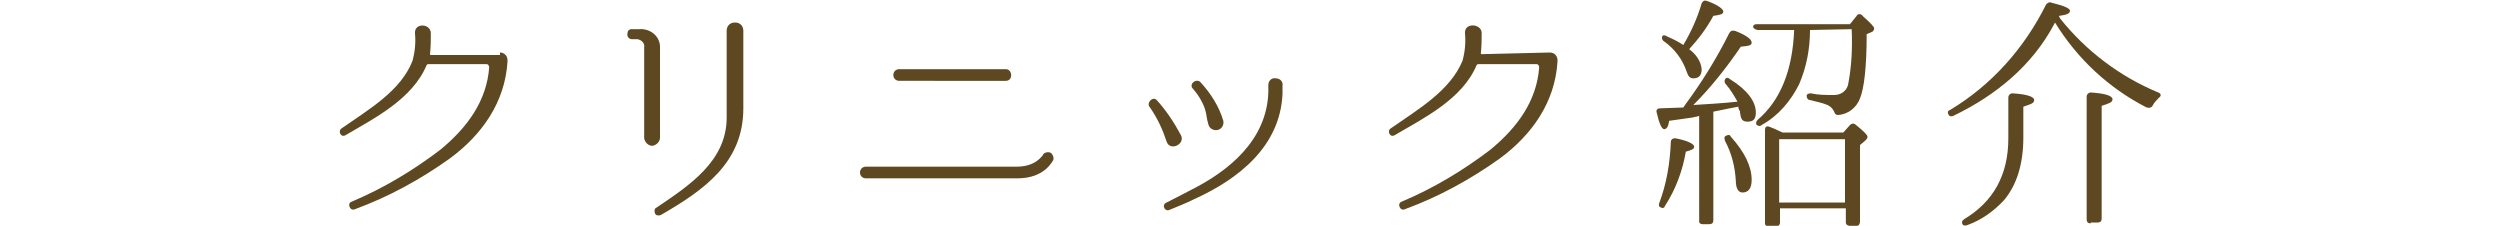
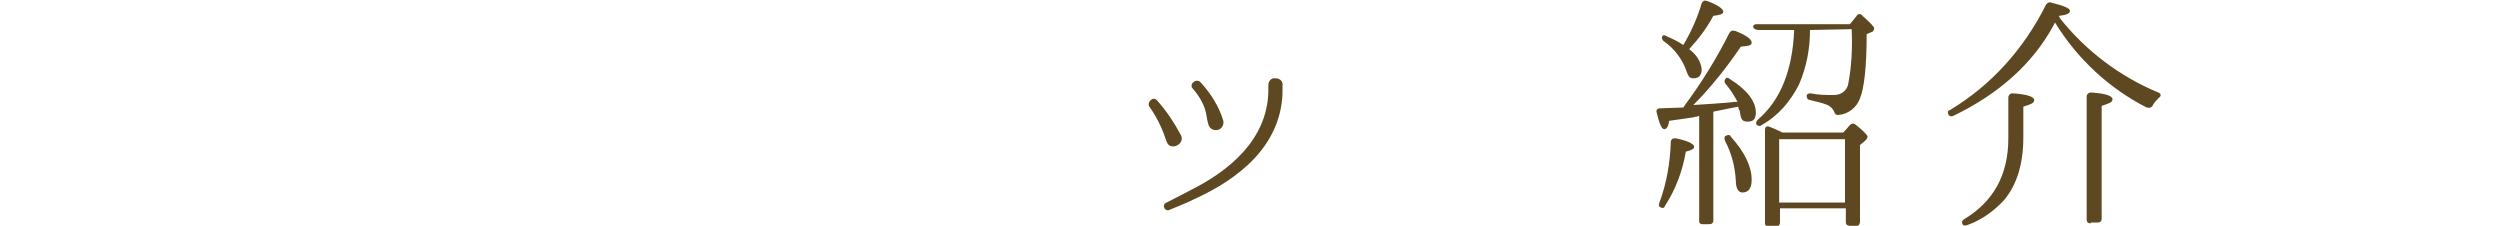
<svg xmlns="http://www.w3.org/2000/svg" version="1.1" id="レイヤー_1" x="0px" y="0px" viewBox="0 0 300 27.1" style="enable-background:new 0 0 300 27.1;" xml:space="preserve">
  <style type="text/css">
	.st0{fill:#5E4821;}
</style>
  <title>title</title>
  <g id="レイヤー_2">
    <g id="ヘッダー">
-       <path class="st0" d="M60,6.3c0.5,0,0.9,0.4,0.9,0.9c0,0,0,0,0,0.1v0.1c-0.3,4.9-3.1,8.8-6.9,11.6c-3.5,2.5-7.3,4.6-11.4,6.1    c-0.6,0.3-1-0.7-0.4-0.9c3.8-1.6,7.3-3.7,10.6-6.2c3.3-2.7,5.6-5.9,5.9-9.9c0-0.2-0.1-0.4-0.3-0.4c0,0,0,0,0,0h-7    c-0.1,0-0.1,0-0.2,0.1c-1.7,4.1-6.3,6.4-9.7,8.4c-0.6,0.4-1-0.5-0.5-0.8c3.3-2.3,7.1-4.5,8.5-8.1c0.3-1.1,0.4-2.2,0.3-3.3    c-0.1-1.3,1.9-1.2,1.9,0c0,0.8,0,1.6-0.1,2.5c0,0.1,0.1,0.1,0.1,0.1H60z" />
-       <path class="st0" d="M79.2,16.5c0,0.5-0.4,0.9-0.9,1c-0.5,0-0.9-0.4-1-0.9l0,0V5.7c0.1-0.5-0.3-0.9-0.8-1c0,0,0,0,0,0h-0.7    c-0.3,0-0.6-0.3-0.5-0.7c0-0.3,0.2-0.5,0.5-0.5h0.9c1.2-0.1,2.4,0.7,2.5,2c0,0.2,0,0.4,0,0.6V16.5z M89.2,13    c0,6.5-4.7,9.8-9.9,12.8c-0.2,0.1-0.6,0.1-0.7-0.2c-0.1-0.2-0.1-0.6,0.2-0.7c4-2.7,8.4-5.6,8.4-10.8V3.7c0-0.6,0.4-1,1-1    s1,0.4,1,1L89.2,13z" />
-       <path class="st0" d="M103.9,21.4c-0.4,0-0.7-0.3-0.7-0.7c0-0.4,0.3-0.7,0.7-0.7h18.1c2.3,0,3-1.3,3.1-1.3c0.1-0.4,0.6-0.5,0.9-0.4    s0.5,0.6,0.4,0.9c-0.1,0.1-1,2.2-4.3,2.2L103.9,21.4z M107.9,9.7c-0.4,0-0.7-0.3-0.7-0.7c0-0.4,0.3-0.7,0.7-0.7l0,0h12.8    c0.8,0,0.9,1.4,0,1.4H107.9z" />
      <path class="st0" d="M141.7,16.2c0.6,1.1-1.3,2-1.7,0.8c-0.5-1.5-1.1-2.8-2-4.1c-0.5-0.5,0.3-1.4,0.8-0.9    C139.9,13.2,140.9,14.7,141.7,16.2z M142.9,22.8c4.6-2.3,9.1-6,9.3-11.7c0,0,0-0.5,0-0.9c0-0.5,0.4-0.9,0.9-0.8    c0.5,0,0.9,0.4,0.8,0.9l0,0c0,0.4,0,1,0,1c-0.3,6.3-5.3,10.2-10.6,12.6c-1,0.5-1.8,0.8-3,1.3c-0.2,0.1-0.5,0-0.6-0.3    c-0.1-0.2,0-0.5,0.3-0.6C141.2,23.7,142.9,22.8,142.9,22.8z M146.8,14.5c0.1,0.5-0.2,1-0.7,1.1s-1-0.2-1.1-0.7l0,0    c-0.2-0.6-0.2-1.2-0.4-1.8c-0.3-0.9-0.8-1.7-1.4-2.4c-0.6-0.5,0.2-1.3,0.8-0.9C145.3,11.2,146.3,12.8,146.8,14.5z" />
-       <path class="st0" d="M186,6.3c0.5,0,0.9,0.4,0.9,0.9c0,0,0,0,0,0.1v0.1c-0.3,4.9-3.1,8.8-6.9,11.6c-3.5,2.5-7.3,4.6-11.4,6.1    c-0.6,0.3-1-0.7-0.4-0.9c3.8-1.6,7.3-3.7,10.6-6.2c3.3-2.7,5.6-5.9,5.9-9.9c0-0.2-0.1-0.4-0.3-0.4c0,0,0,0,0,0h-7    c-0.1,0-0.1,0-0.2,0.1c-1.7,4.1-6.4,6.4-9.8,8.4c-0.6,0.4-1-0.5-0.5-0.8c3.3-2.3,7.1-4.5,8.6-8.1c0.3-1.1,0.4-2.2,0.3-3.3    c-0.1-1.3,1.9-1.2,2-0.1c0,0.8,0,1.6-0.1,2.5c0,0.1,0.1,0.1,0.1,0.1L186,6.3z" />
      <path class="st0" d="M202.2,12.6c2-2.7,3.8-5.6,5.3-8.6c0.1-0.2,0.3-0.4,0.6-0.3c0,0,0.1,0,0.1,0c1.3,0.5,2,1,2,1.4    s-0.4,0.4-1.3,0.5c-1.7,2.5-3.6,4.9-5.7,7c1.6-0.1,3.4-0.2,5.3-0.4c-0.4-0.7-0.8-1.4-1.4-2.1c-0.2-0.2-0.2-0.5,0-0.7    c0.1-0.1,0.3-0.1,0.5,0.1c2.1,1.3,3.1,2.7,3.1,4c0,0.8-0.3,1.1-1,1.1s-0.8-0.4-0.9-1.1c0-0.1,0-0.2-0.1-0.3    c-0.1-0.2-0.1-0.3-0.1-0.4c-0.5,0.1-1.6,0.3-3,0.6v13c0,0.3-0.1,0.5-0.5,0.5h-0.8c-0.2,0-0.4-0.1-0.4-0.3c0,0,0-0.1,0-0.1V13.9    l-0.3,0.1l0,0c-0.2,0-0.4,0.1-0.5,0.1l-2.8,0.4c-0.1,0.7-0.3,1-0.6,1s-0.6-0.7-0.9-2c-0.1-0.3,0.1-0.5,0.4-0.5l2.8-0.1L202.2,12.6    z M199.1,24.4c0.9-2.4,1.3-4.8,1.4-7.4c0-0.2,0.2-0.4,0.4-0.4c0.1,0,0.1,0,0.2,0c1.5,0.3,2.2,0.7,2.2,1s-0.3,0.4-1,0.6    c-0.4,2.3-1.2,4.5-2.5,6.5c-0.1,0.3-0.3,0.3-0.5,0.2S199,24.7,199.1,24.4z M204.2,0.4c0.1-0.2,0.3-0.4,0.5-0.3c0,0,0.1,0,0.1,0    c1.4,0.5,2,1,2,1.3s-0.4,0.4-1.2,0.5c-0.8,1.5-1.8,2.8-2.9,4c0.8,0.6,1.4,1.4,1.5,2.4c0,0.7-0.3,1.1-1,1.1c-0.4,0-0.6-0.2-0.8-0.8    c-0.5-1.5-1.5-2.8-2.8-3.7c-0.2-0.2-0.2-0.4-0.1-0.6c0,0,0,0,0,0c0.1-0.1,0.3-0.1,0.6,0.1c0.7,0.3,1.3,0.6,1.9,1    C203,3.7,203.7,2.1,204.2,0.4L204.2,0.4z M207.7,16.4c1.7,1.9,2.5,3.6,2.5,5.2c0,1-0.4,1.5-1.1,1.5c-0.5,0-0.8-0.5-0.8-1.4    c-0.1-1.7-0.5-3.3-1.3-4.8c-0.1-0.3-0.1-0.5,0.1-0.6S207.6,16.1,207.7,16.4L207.7,16.4z M217.2,3.6c0,2.2-0.4,4.4-1.3,6.5    c-1,2-2.5,3.8-4.5,4.9c-0.2,0.2-0.4,0.1-0.6,0c0,0,0,0,0,0c-0.1-0.2-0.1-0.4,0.1-0.6c2.8-2.4,4.2-6,4.4-10.8H211    c-0.2,0-0.5-0.1-0.6-0.3c-0.1-0.2,0.1-0.4,0.4-0.4H222l0.8-1c0.1-0.2,0.4-0.3,0.6-0.1c0,0,0.1,0,0.1,0.1c0.9,0.8,1.4,1.3,1.4,1.5    c0,0.2-0.1,0.3-0.2,0.4L224,4.1c0,3.9-0.3,6.5-0.8,7.7c-0.4,1.1-1.4,1.9-2.6,2c-0.3,0-0.4-0.1-0.5-0.4c-0.2-0.4-0.4-0.6-0.8-0.8    c-0.7-0.3-1.4-0.4-2.1-0.6c-0.3,0-0.4-0.3-0.4-0.5c0-0.2,0.2-0.3,0.5-0.3c0.9,0.2,1.8,0.2,2.8,0.2c0.9,0,1.6-0.6,1.7-1.4    c0.4-2.1,0.5-4.3,0.4-6.5L217.2,3.6z M221.2,15.9l0.8-0.9c0.2-0.2,0.4-0.2,0.6-0.1c0,0,0,0,0,0c1,0.8,1.5,1.3,1.5,1.5    s-0.1,0.3-0.3,0.5l-0.6,0.5v9.2c0,0.2-0.1,0.5-0.4,0.5c0,0-0.1,0-0.1,0H222c-0.2,0-0.5-0.1-0.5-0.4c0,0,0-0.1,0-0.1V25h-7.9v1.7    c0,0.2-0.1,0.4-0.4,0.5c0,0-0.1,0-0.1,0h-0.8c-0.2,0-0.5-0.1-0.5-0.4c0,0,0-0.1,0-0.1V15.6c0-0.4,0.2-0.5,0.5-0.4s1,0.4,1.6,0.7    L221.2,15.9z M213.5,16.7v7.6h7.9v-7.6L213.5,16.7z" />
      <path class="st0" d="M247.1,2l0.1,0.2c3.1,3.9,7.2,7,11.8,8.9c0.3,0.1,0.4,0.4,0.1,0.6c-0.3,0.3-0.6,0.6-0.8,1    c-0.1,0.2-0.4,0.3-0.6,0.2c0,0-0.1,0-0.1,0c-4.5-2.3-8.3-5.8-11-10.2l-0.1,0.2c-2.6,4.9-6.9,8.5-12.1,11c-0.2,0.1-0.5,0.1-0.6-0.2    c0,0,0,0,0,0c-0.1-0.2-0.1-0.4,0.2-0.5c5-3,8.9-7.4,11.5-12.6c0.1-0.2,0.4-0.4,0.6-0.3c1.6,0.4,2.3,0.7,2.3,1s-0.4,0.5-1.3,0.6    L247.1,2z M235.7,26.3c3.5-2.1,5.3-5.3,5.3-9.7v-4.9c0-0.2,0.1-0.4,0.4-0.5c0,0,0.1,0,0.1,0c1.7,0.1,2.6,0.4,2.6,0.8    s-0.4,0.5-1.3,0.8v3.7c0,3.2-0.8,5.7-2.3,7.5c-1.2,1.3-2.7,2.4-4.4,3c-0.2,0.1-0.5,0.1-0.6-0.1c0,0,0,0,0,0    C235.4,26.7,235.4,26.5,235.7,26.3z M250.9,26.8c-0.3,0-0.5-0.1-0.5-0.5V11.6c0-0.2,0.1-0.4,0.4-0.5c0,0,0.1,0,0.1,0    c1.7,0.1,2.6,0.4,2.6,0.8s-0.4,0.5-1.3,0.8v13.5c0,0.3-0.1,0.5-0.5,0.5H250.9z" />
    </g>
  </g>
</svg>